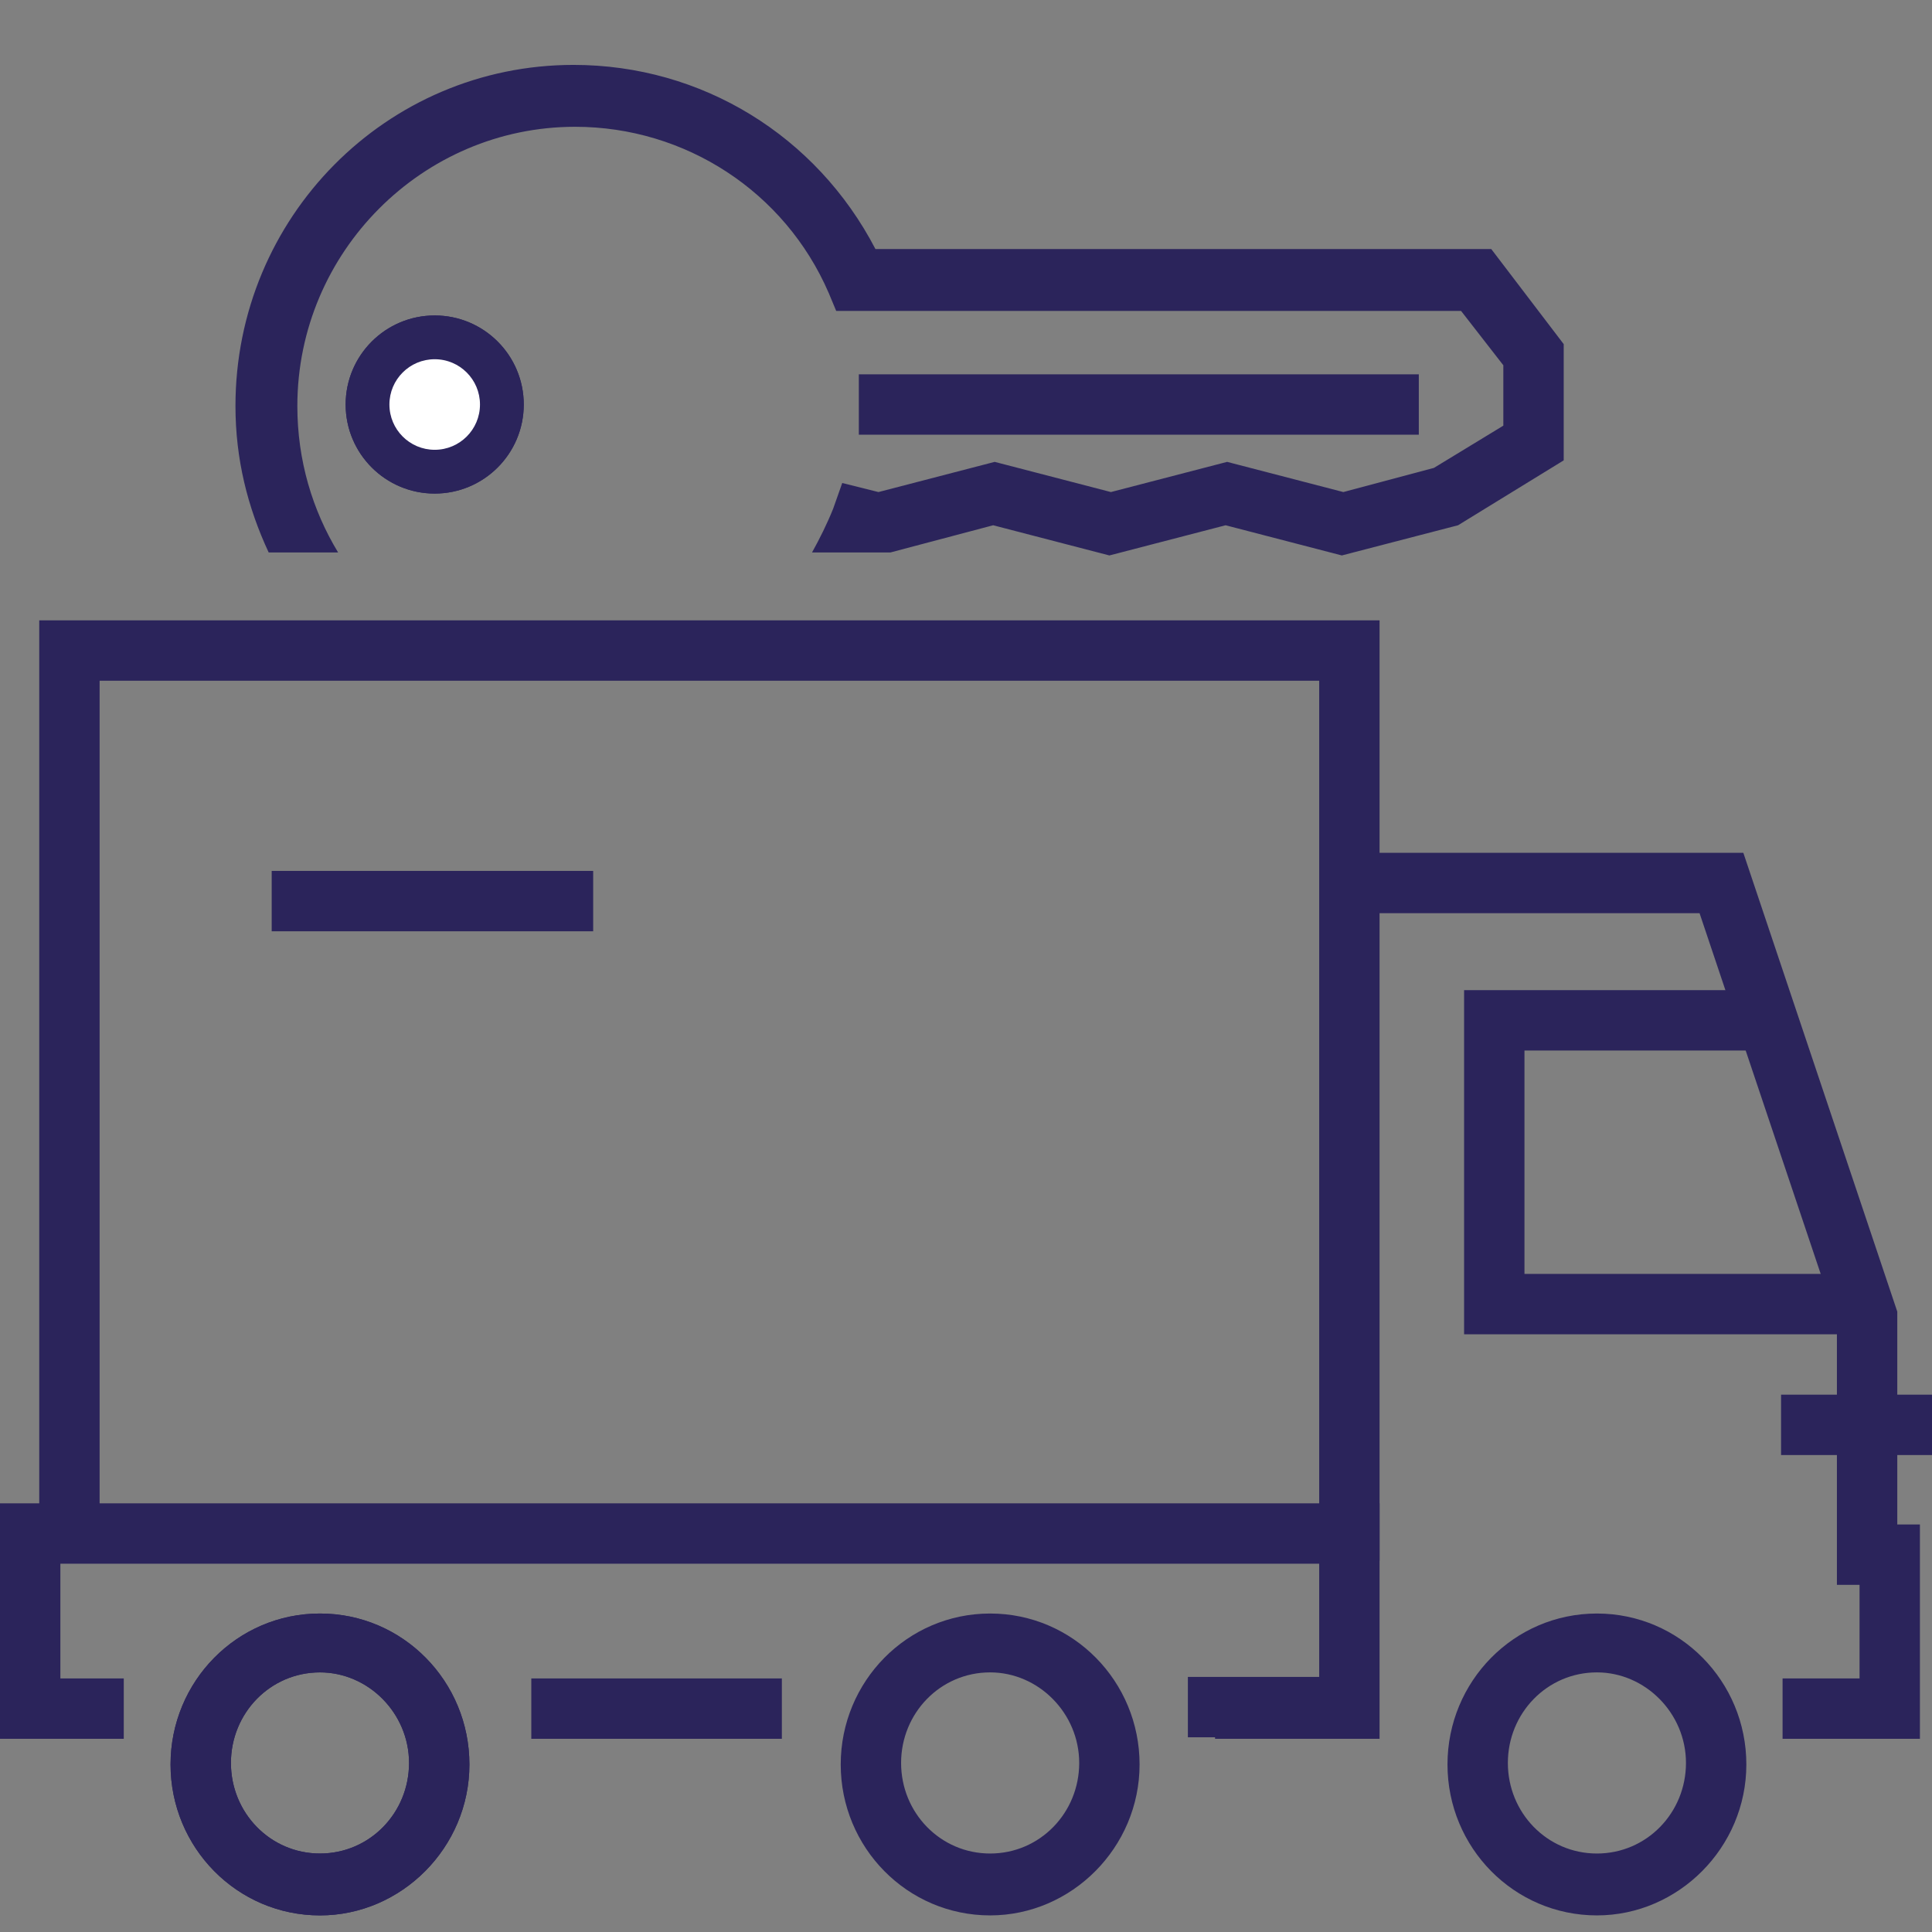
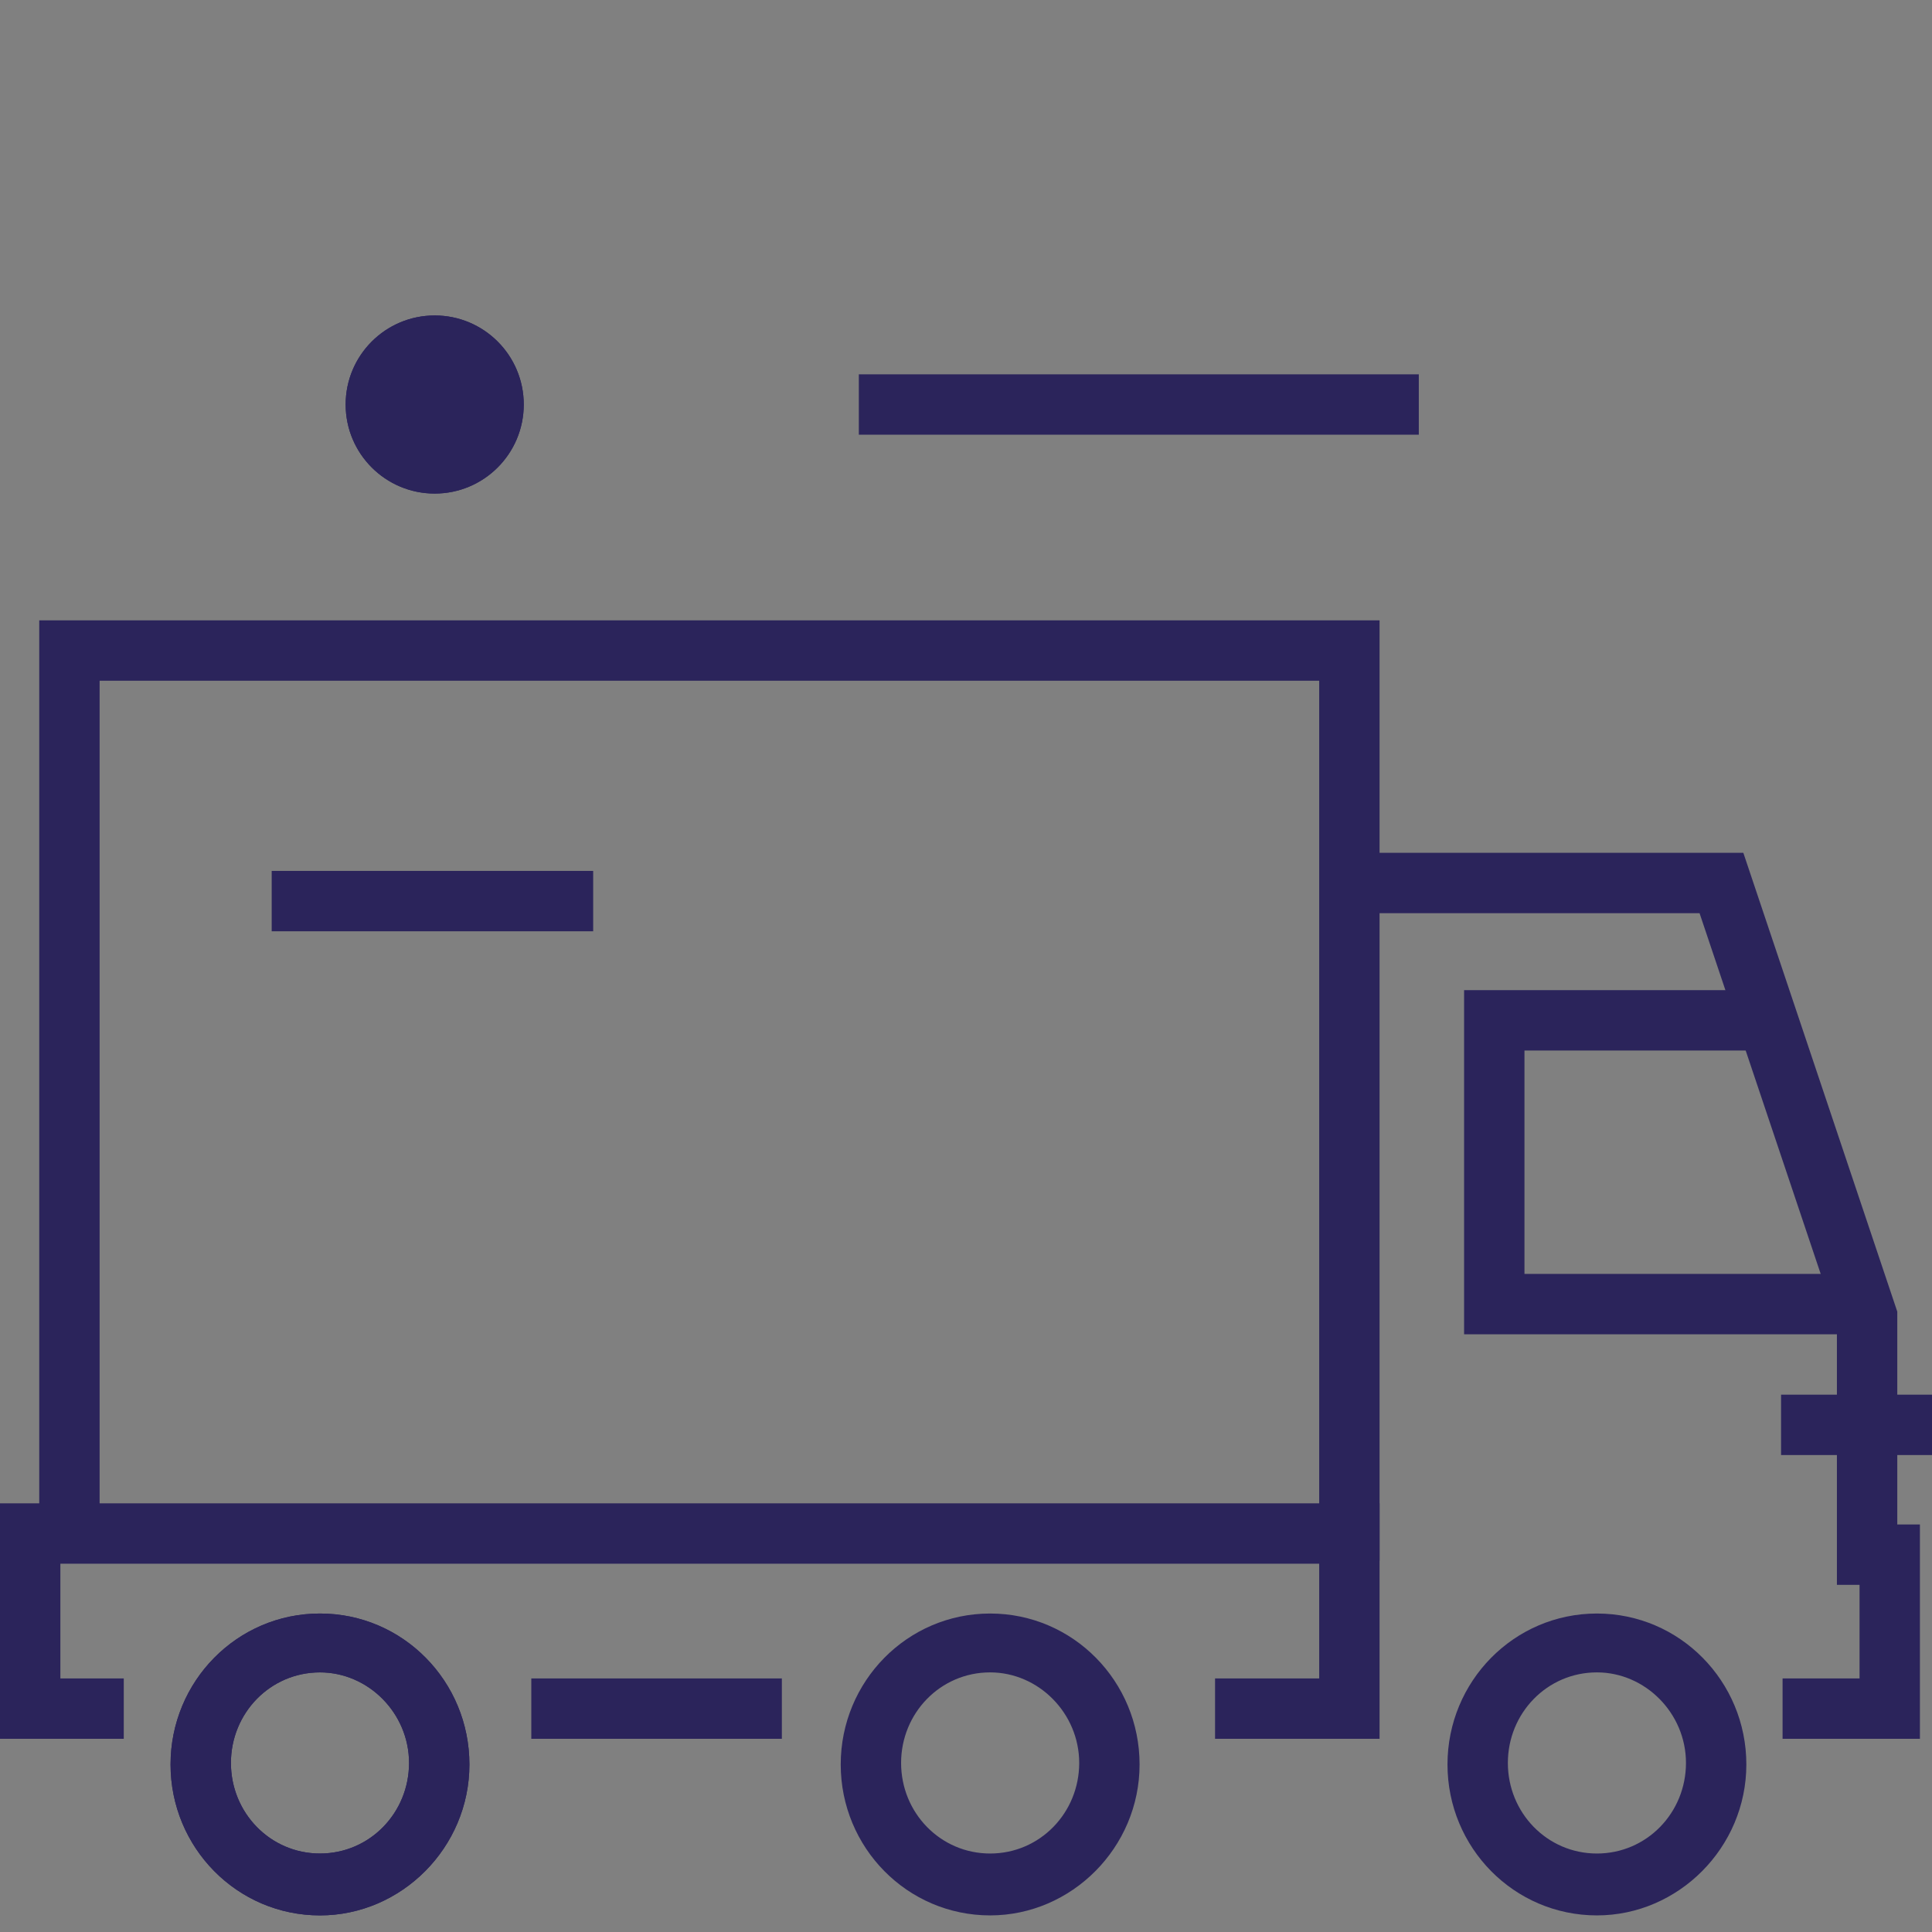
<svg xmlns="http://www.w3.org/2000/svg" x="0px" y="0px" width="128px" height="128px" viewBox="0 0 128 128" style="enable-background:new 0 0 128 128;" xml:space="preserve">
  <rect x="0" y="0" width="128" height="128" fill="#808080" stroke="none" />
  <style type="text/css">	.st0{fill:#2B245B;}	.st1{fill:#FFFFFF;}	.st2{fill:none;}</style>
  <g id="Layer_1">
    <g>
      <g>
        <g>
          <polygon class="st0" points="122.9,88.4 97,88.4 97,65.6 116.5,65.6 116.5,69.6 101,69.6 101,84.4 122.9,84.4     " />
        </g>
        <g>
-           <rect x="89.2" y="111.2" class="st0" width="1.5" height="4" />
-         </g>
+           </g>
        <g>
          <polygon class="st0" points="127.2,115.2 118.1,115.2 118.1,111.2 123.2,111.2 123.2,105 121.7,105 121.7,87.6 112.6,60.5      89.2,60.5 89.2,56.5 115.5,56.5 125.7,86.9 125.7,101 127.2,101     " />
        </g>
        <g>
          <g>
            <polygon class="st0" points="91.4,103.4 87.4,103.4 87.4,45.1 6.6,45.1 6.6,103.4 2.6,103.4 2.6,41.1 91.4,41.1      " />
          </g>
        </g>
        <g>
          <rect x="35.2" y="111.2" class="st0" width="16.6" height="4" />
        </g>
        <g>
          <polygon class="st0" points="91.4,115.2 80.5,115.2 80.5,111.2 87.4,111.2 87.4,103.6 4,103.6 4,111.2 8.2,111.2 8.2,115.2      0,115.2 0,99.6 91.4,99.6     " />
        </g>
        <g>
-           <rect x="78.7" y="111.1" class="st0" width="9.8" height="4" />
-         </g>
+           </g>
        <g>
          <path class="st0" d="M105.8,126.9c-5.5,0-9.9-4.5-9.9-10c0-5.5,4.4-10,9.9-10s9.9,4.5,9.9,10     C115.7,122.4,111.2,126.9,105.8,126.9z M105.8,110.8c-3.3,0-5.9,2.7-5.9,6c0,3.3,2.6,6,5.9,6s5.9-2.7,5.9-6     C111.7,113.5,109,110.8,105.8,110.8z" />
        </g>
        <g>
          <path class="st0" d="M65.6,126.9c-5.5,0-9.9-4.5-9.9-10c0-5.5,4.4-10,9.9-10c5.5,0,9.9,4.5,9.9,10     C75.5,122.4,71,126.9,65.6,126.9z M65.6,110.8c-3.3,0-5.9,2.7-5.9,6c0,3.3,2.6,6,5.9,6c3.3,0,5.9-2.7,5.9-6     C71.5,113.5,68.8,110.8,65.6,110.8z" />
        </g>
        <g>
          <path class="st0" d="M21.2,126.9c-5.5,0-9.9-4.5-9.9-10c0-5.5,4.4-10,9.9-10c5.5,0,9.9,4.5,9.9,10     C31.1,122.4,26.6,126.9,21.2,126.9z M21.2,110.8c-3.3,0-5.9,2.7-5.9,6c0,3.3,2.6,6,5.9,6c3.3,0,5.9-2.7,5.9-6     C27.1,113.5,24.4,110.8,21.2,110.8z" />
        </g>
        <g>
          <path class="st0" d="M21.2,126.9c-5.5,0-9.9-4.5-9.9-10c0-5.5,4.4-10,9.9-10c5.5,0,9.9,4.5,9.9,10     C31.1,122.4,26.6,126.9,21.2,126.9z M21.2,110.8c-3.3,0-5.9,2.7-5.9,6c0,3.3,2.6,6,5.9,6c3.3,0,5.9-2.7,5.9-6     C27.1,113.5,24.4,110.8,21.2,110.8z" />
        </g>
        <g>
          <rect x="118" y="92.4" class="st0" width="10" height="4" />
        </g>
      </g>
      <g>
        <rect x="18" y="57.7" class="st0" width="21.3" height="4" />
      </g>
    </g>
  </g>
  <g id="Calque_2">
    <circle class="st0" cx="28.8" cy="26.8" r="5.9" />
    <circle class="st1" cx="28.8" cy="26.8" r="3" />
    <g>
      <g>
        <g>
          <path class="st2" d="M38,8.3c-10.1,0-18.4,8.3-18.4,18.5c0,10.2,8.3,18.5,18.4,18.5c7.6,0,14.3-4.6,17.1-11.7l0.6-1.7l2.3,0.6     l7.7-2l7.7,2l7.7-2l7.7,2l6.1-1.6l4.6-2.8v-4l-2.8-3.6H55.4l-0.5-1.2C51.9,12.6,45.3,8.3,38,8.3z" />
        </g>
        <g>
          <rect x="56.9" y="24.8" class="st0" width="37.1" height="4" />
        </g>
      </g>
    </g>
    <circle class="st0" cx="28.8" cy="26.8" r="5.9" />
-     <circle class="st1" cx="28.8" cy="26.8" r="3" />
-     <path class="st0" d="M98.8,16.5H58C54.1,9,46.5,4.3,38,4.3c-12.4,0-22.4,10.1-22.4,22.6c0,3.5,0.8,6.7,2.2,9.7h4.6  c-1.7-2.8-2.7-6.1-2.7-9.7c0-10.2,8.3-18.5,18.4-18.5c7.3,0,13.9,4.3,16.8,11l0.5,1.2h41.4l2.8,3.6v4L95,31L89,32.6l-7.7-2l-7.7,2  l-7.7-2l-7.7,2L55.8,32l-0.6,1.7c-0.4,1-0.9,2-1.4,2.9H59l6.8-1.8l7.7,2l7.7-2l7.7,2l7.7-2l7-4.3v-7.7L98.8,16.5z" />
  </g>
</svg>